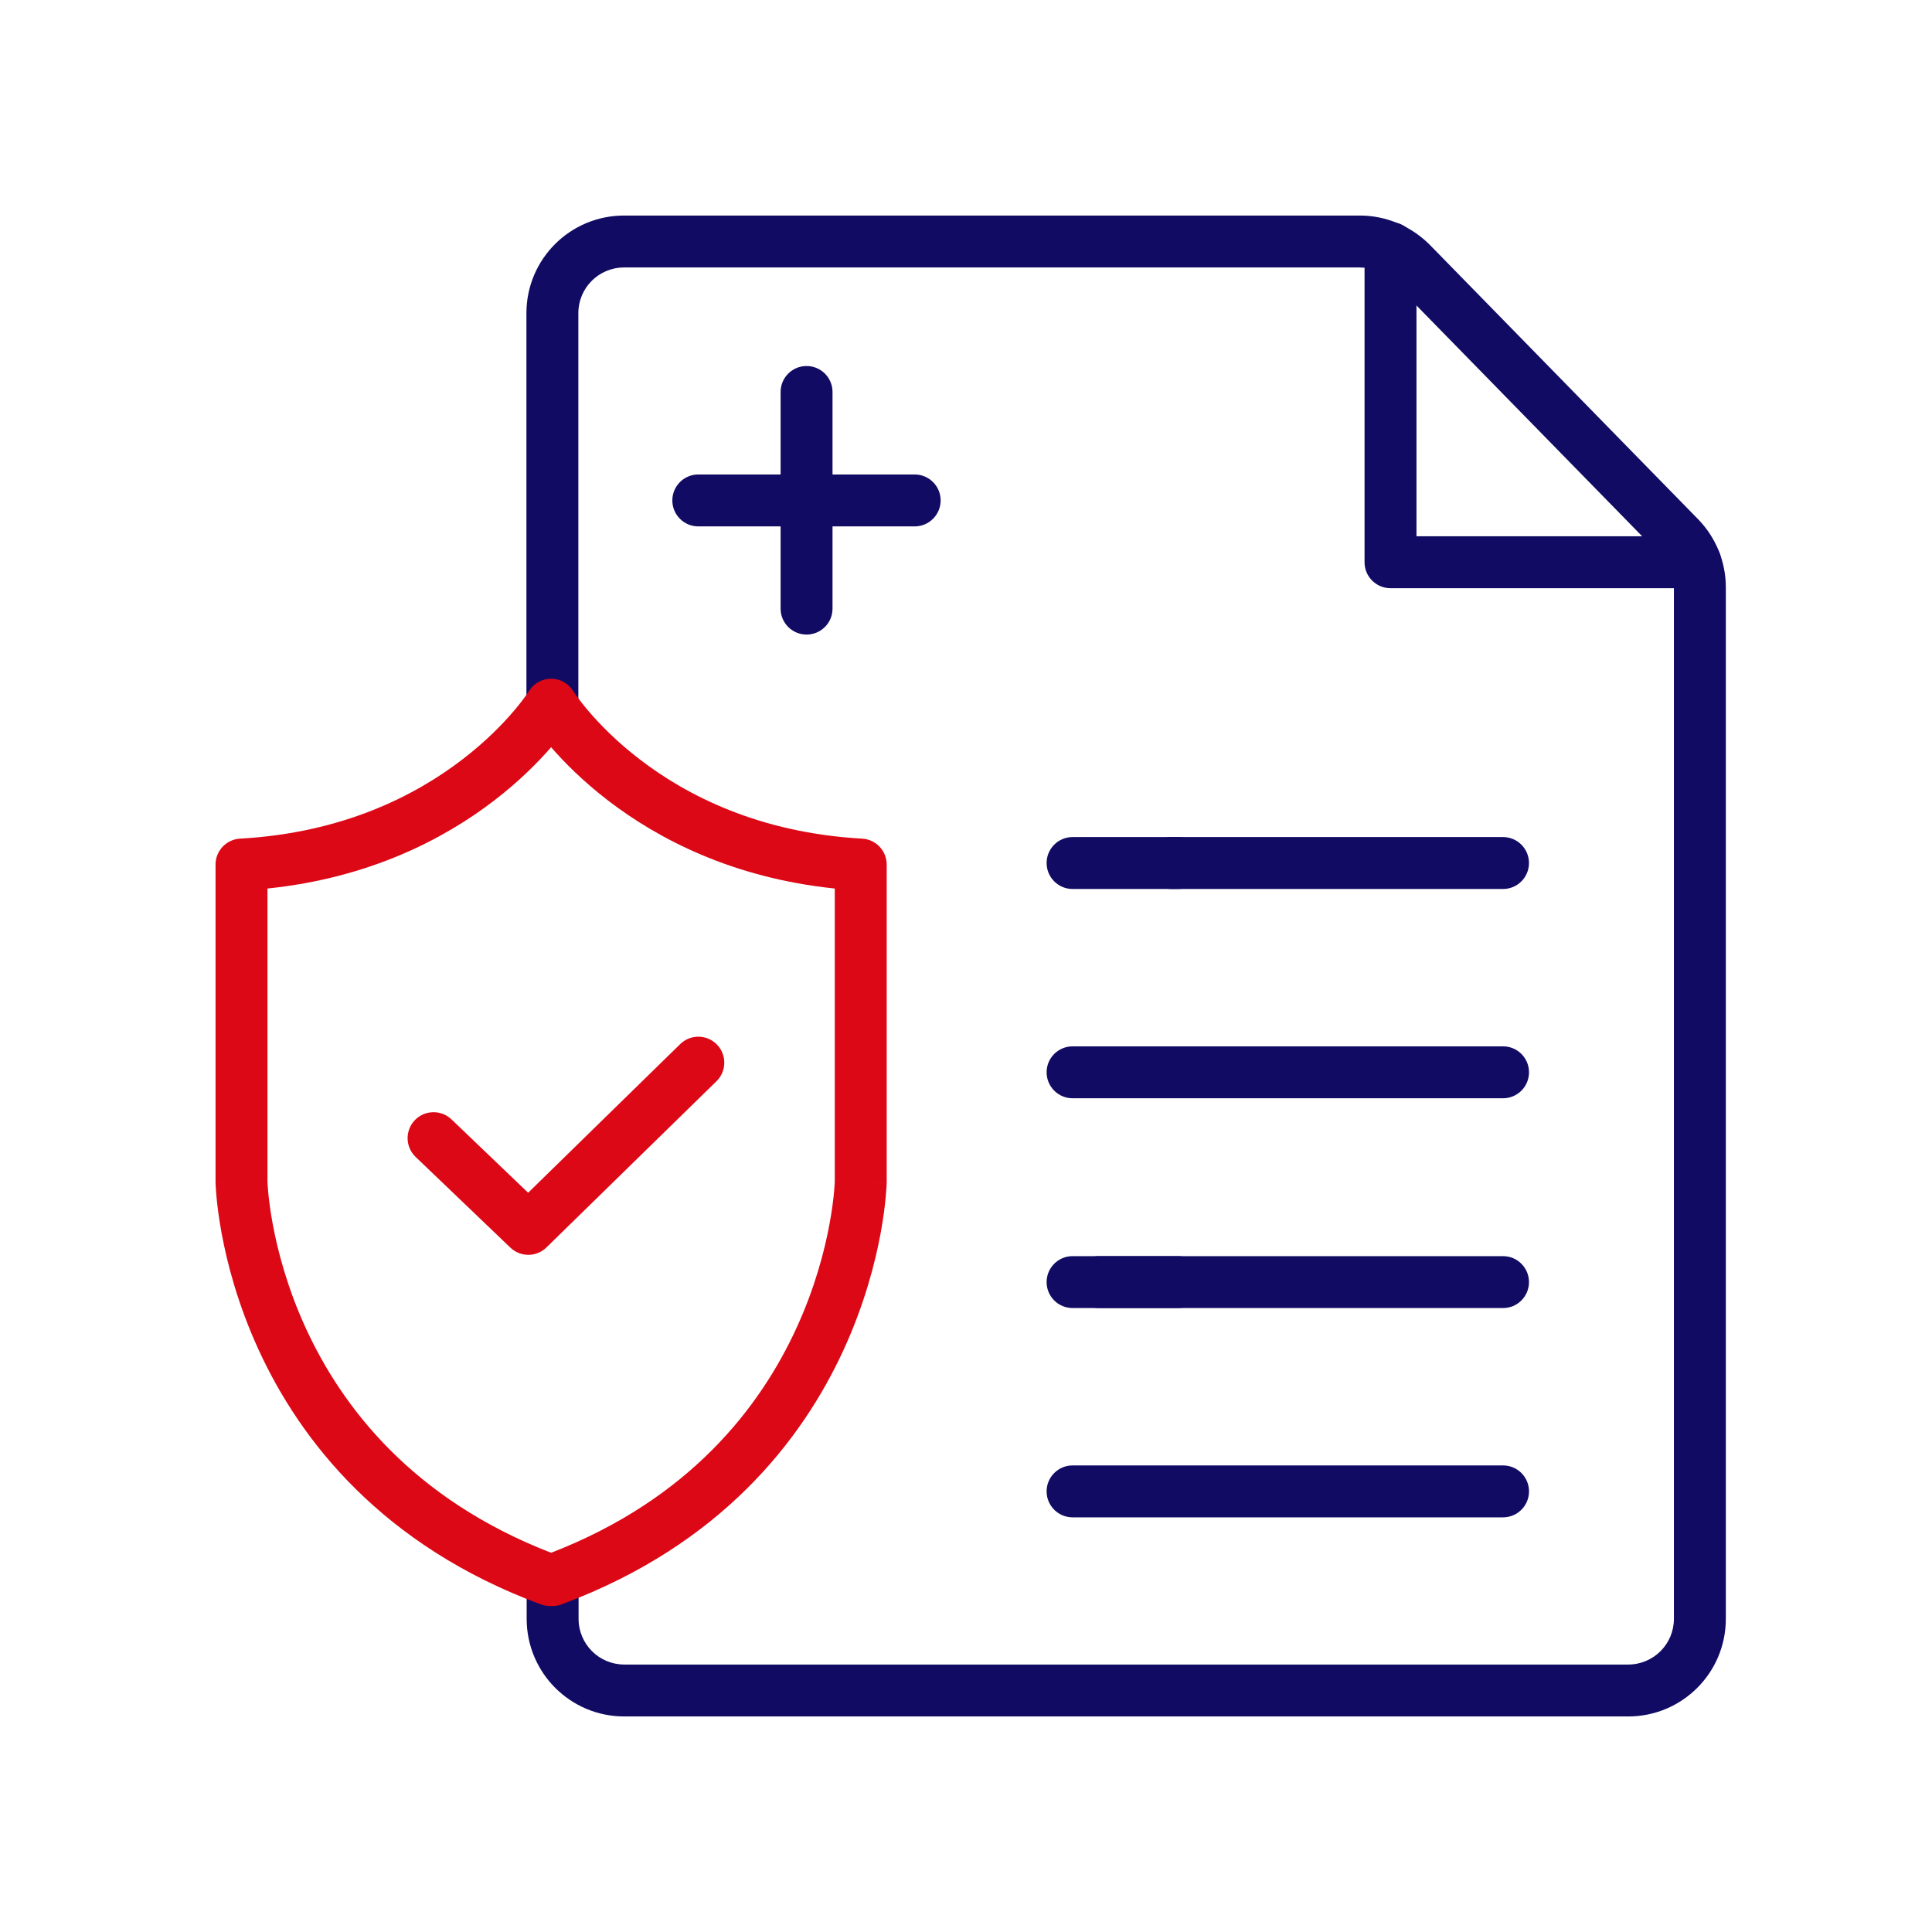
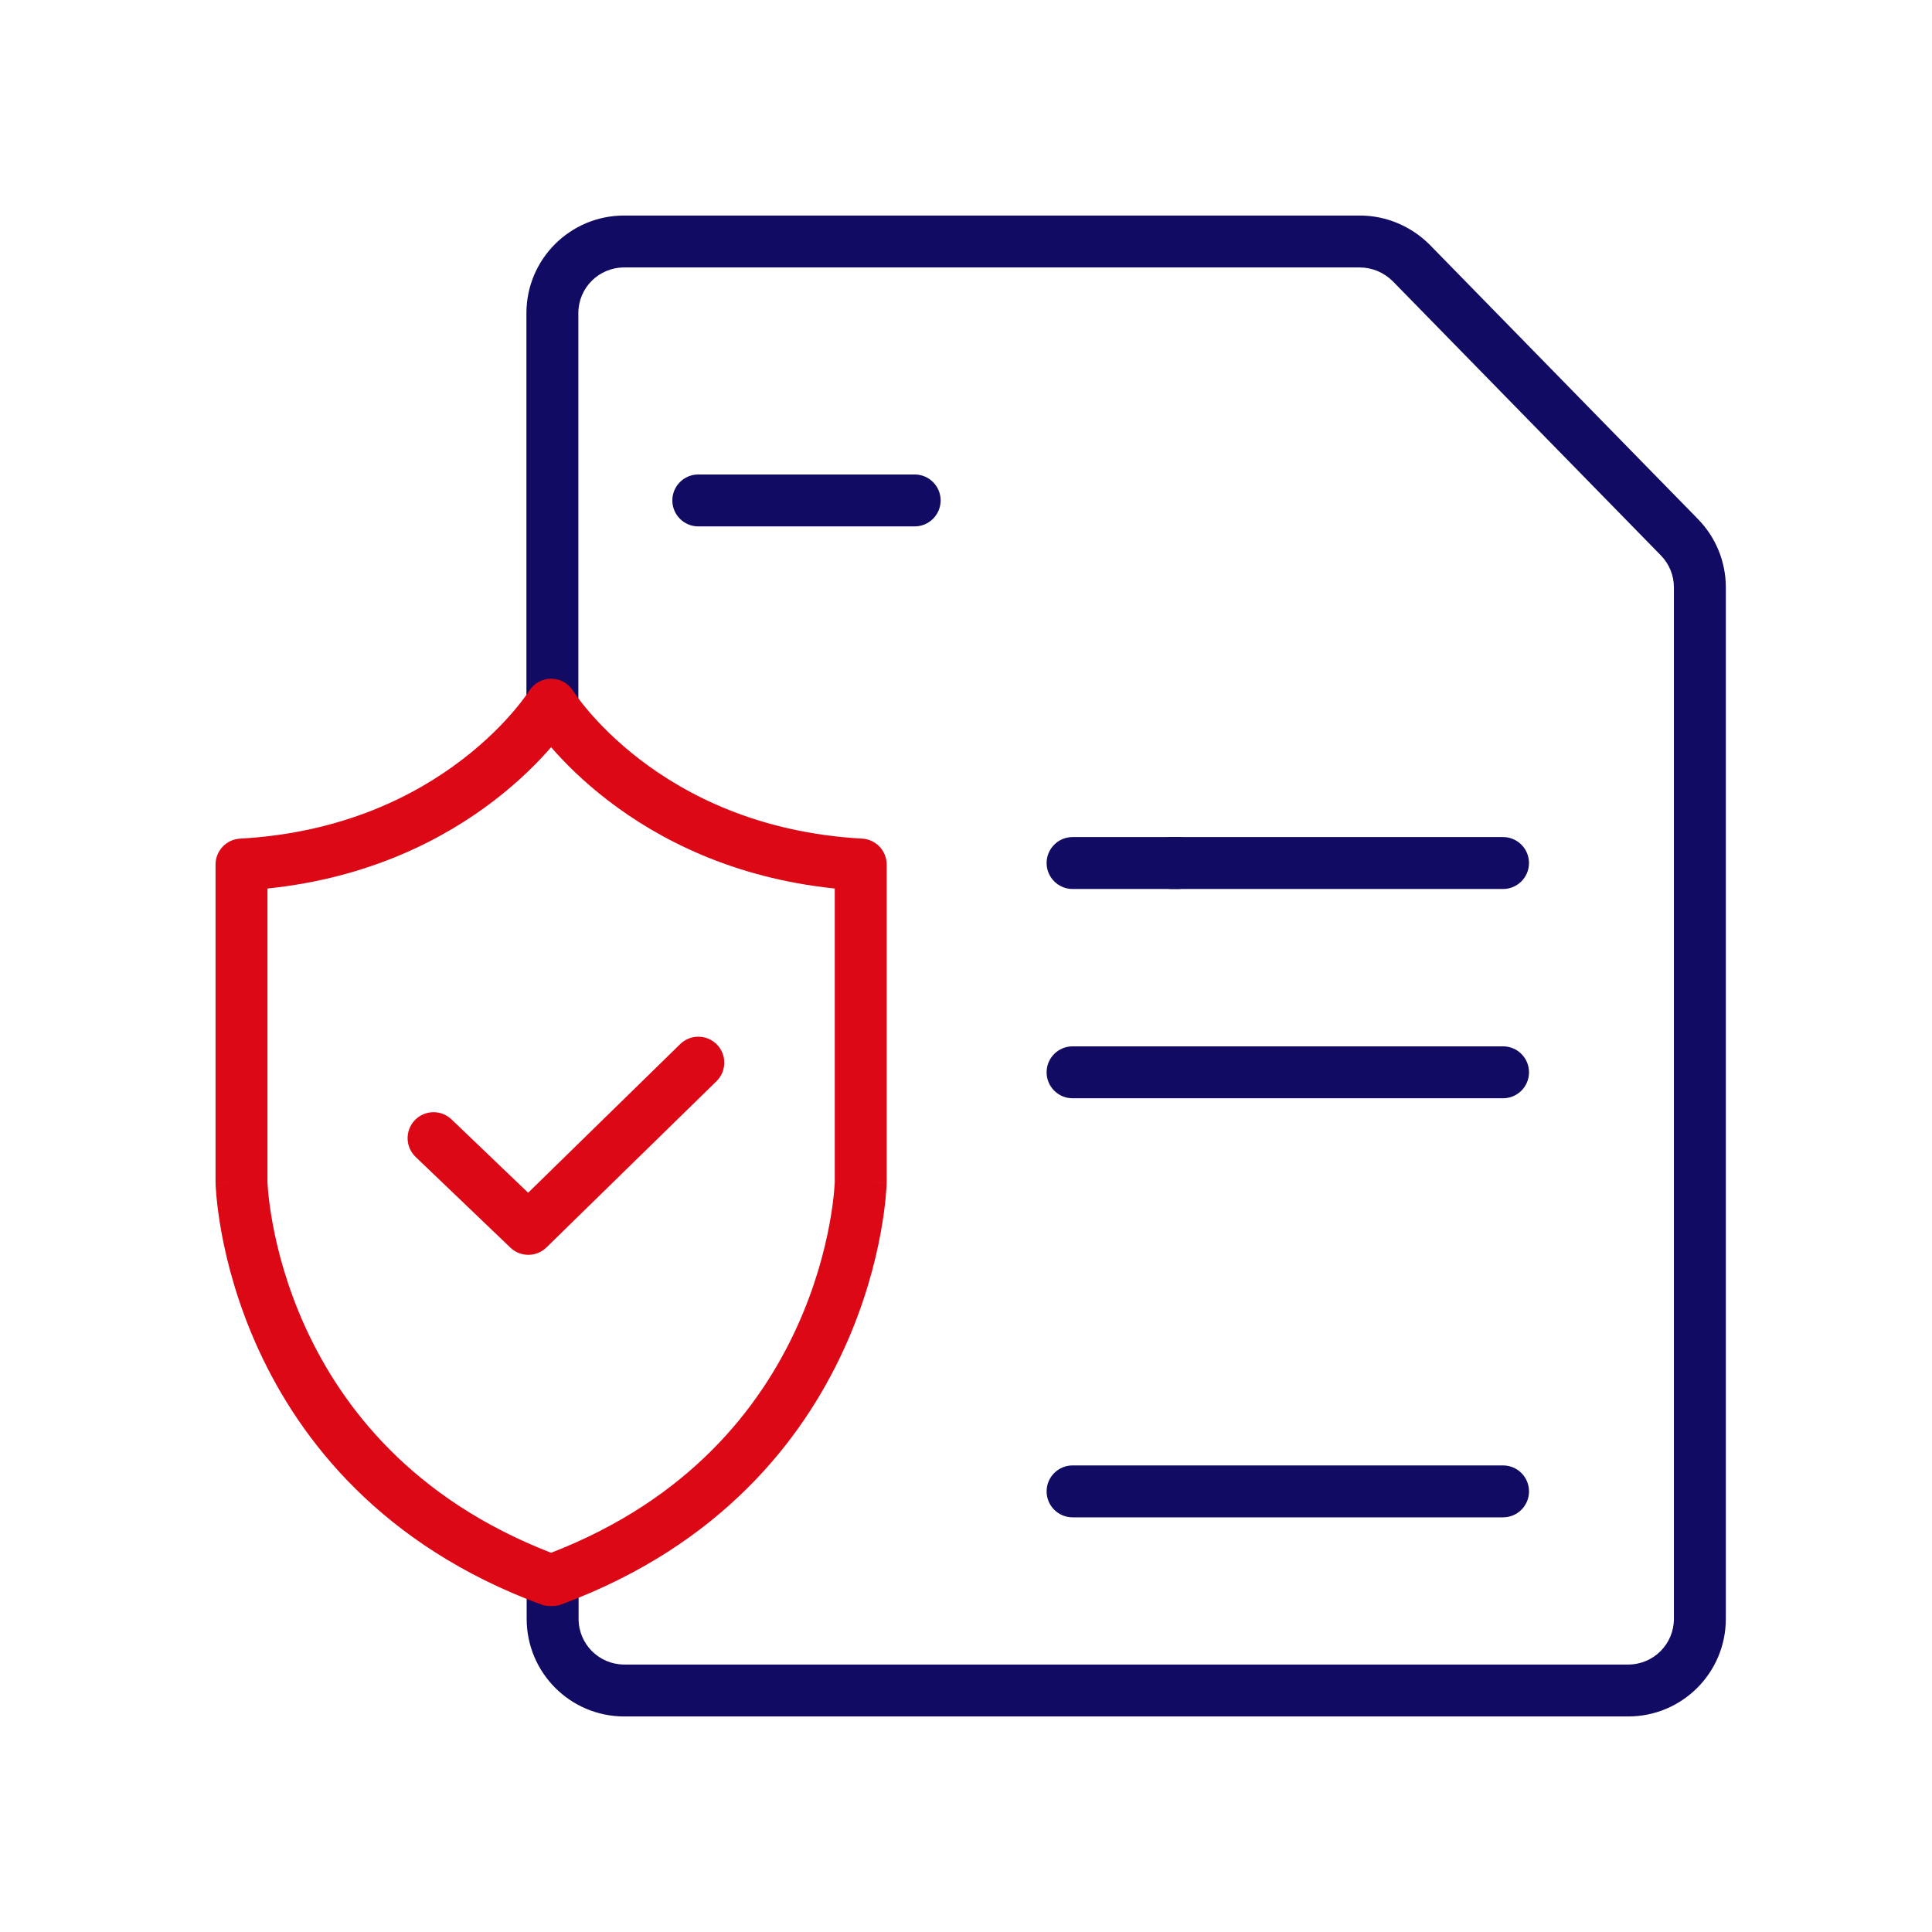
<svg xmlns="http://www.w3.org/2000/svg" width="80" height="80" viewBox="0 0 80 80" fill="none">
-   <path fill-rule="evenodd" clip-rule="evenodd" d="M33.398 15.156C33.992 15.156 34.473 15.637 34.473 16.231V25.201C34.473 25.795 33.992 26.276 33.398 26.276C32.804 26.276 32.323 25.795 32.323 25.201V16.231C32.323 15.637 32.804 15.156 33.398 15.156Z" fill="#110B64" />
  <path fill-rule="evenodd" clip-rule="evenodd" d="M27.84 20.722C27.84 20.128 28.321 19.647 28.915 19.647H37.874C38.468 19.647 38.95 20.128 38.95 20.722C38.95 21.315 38.468 21.797 37.874 21.797H28.915C28.321 21.797 27.84 21.315 27.84 20.722Z" fill="#110B64" />
  <path fill-rule="evenodd" clip-rule="evenodd" d="M43.338 35.736C43.338 35.142 43.82 34.661 44.413 34.661H48.788C49.382 34.661 49.863 35.142 49.863 35.736C49.863 36.329 49.382 36.811 48.788 36.811H44.413C43.82 36.811 43.338 36.329 43.338 35.736Z" fill="#110B64" />
  <path fill-rule="evenodd" clip-rule="evenodd" d="M47.425 35.736C47.425 35.142 47.906 34.661 48.5 34.661H62.237C62.831 34.661 63.312 35.142 63.312 35.736C63.312 36.329 62.831 36.811 62.237 36.811H48.5C47.906 36.811 47.425 36.329 47.425 35.736Z" fill="#110B64" />
-   <path fill-rule="evenodd" clip-rule="evenodd" d="M43.338 53.089C43.338 52.495 43.82 52.014 44.413 52.014H48.788C49.382 52.014 49.863 52.495 49.863 53.089C49.863 53.683 49.382 54.164 48.788 54.164H44.413C43.82 54.164 43.338 53.683 43.338 53.089Z" fill="#110B64" />
-   <path fill-rule="evenodd" clip-rule="evenodd" d="M44.425 53.089C44.425 52.495 44.906 52.014 45.5 52.014H62.237C62.831 52.014 63.312 52.495 63.312 53.089C63.312 53.683 62.831 54.164 62.237 54.164H45.5C44.906 54.164 44.425 53.683 44.425 53.089Z" fill="#110B64" />
  <path fill-rule="evenodd" clip-rule="evenodd" d="M43.338 44.401C43.338 43.808 43.82 43.327 44.413 43.327H62.238C62.832 43.327 63.313 43.808 63.313 44.401C63.313 44.995 62.832 45.477 62.238 45.477H44.413C43.82 45.477 43.338 44.995 43.338 44.401Z" fill="#110B64" />
  <path fill-rule="evenodd" clip-rule="evenodd" d="M43.338 61.755C43.338 61.161 43.82 60.68 44.413 60.68H62.238C62.832 60.68 63.313 61.161 63.313 61.755C63.313 62.349 62.832 62.83 62.238 62.83H44.413C43.82 62.83 43.338 62.349 43.338 61.755Z" fill="#110B64" />
  <path fill-rule="evenodd" clip-rule="evenodd" d="M29.685 43.251C30.1 43.675 30.092 44.356 29.668 44.771L22.628 51.653C22.213 52.059 21.552 52.062 21.133 51.661L17.209 47.905C16.781 47.495 16.766 46.814 17.176 46.385C17.587 45.956 18.267 45.942 18.696 46.352L21.869 49.389L28.165 43.234C28.589 42.819 29.27 42.826 29.685 43.251Z" fill="#DC0816" />
  <path fill-rule="evenodd" clip-rule="evenodd" d="M25.842 11.075C24.796 11.075 23.948 11.918 23.948 12.969V29.178C23.948 29.772 23.466 30.253 22.873 30.253C22.279 30.253 21.798 29.772 21.798 29.178V12.969C21.798 10.726 23.614 8.925 25.842 8.925H56.309C57.399 8.925 58.436 9.369 59.199 10.132L59.207 10.14L59.207 10.14L70.306 21.491C71.048 22.247 71.463 23.262 71.463 24.321V67.031C71.463 69.274 69.647 71.075 67.419 71.075H25.852C23.609 71.075 21.808 69.259 21.808 67.031V65.426C21.808 64.832 22.29 64.351 22.883 64.351C23.477 64.351 23.958 64.832 23.958 65.426V67.031C23.958 68.076 24.801 68.925 25.852 68.925H67.419C68.464 68.925 69.313 68.082 69.313 67.031V24.321C69.313 23.826 69.12 23.352 68.771 22.996L68.77 22.995L57.674 11.648C57.304 11.28 56.811 11.075 56.309 11.075H25.842Z" fill="#110B64" />
-   <path fill-rule="evenodd" clip-rule="evenodd" d="M57.578 9.197C58.172 9.197 58.653 9.678 58.653 10.272V22.206H70.199C70.793 22.206 71.274 22.688 71.274 23.281C71.274 23.875 70.793 24.356 70.199 24.356H57.578C56.984 24.356 56.503 23.875 56.503 23.281V10.272C56.503 9.678 56.984 9.197 57.578 9.197Z" fill="#110B64" />
  <path fill-rule="evenodd" clip-rule="evenodd" d="M23.735 28.613C23.734 28.613 23.734 28.612 23.733 28.612L23.737 28.617C23.741 28.623 23.749 28.635 23.76 28.653C23.783 28.687 23.821 28.742 23.873 28.815C23.978 28.962 24.143 29.179 24.37 29.445C24.825 29.979 25.525 30.704 26.494 31.447C28.424 32.929 31.427 34.488 35.701 34.726C36.27 34.758 36.716 35.229 36.716 35.799V48.945L36.716 48.967L35.641 48.945C36.716 48.967 36.716 48.967 36.716 48.968L36.715 48.973L36.715 48.984L36.714 49.019C36.713 49.047 36.711 49.087 36.709 49.138C36.703 49.239 36.693 49.382 36.676 49.563C36.643 49.924 36.58 50.437 36.465 51.063C36.234 52.314 35.789 54.028 34.931 55.895C33.216 59.63 29.855 63.958 23.343 66.399C23.204 66.465 23.048 66.502 22.883 66.502H22.768C22.641 66.502 22.514 66.479 22.395 66.435C15.819 64.001 12.433 59.649 10.71 55.895C9.852 54.028 9.407 52.314 9.176 51.063C9.061 50.437 8.998 49.924 8.965 49.563C8.948 49.382 8.938 49.239 8.932 49.138C8.93 49.087 8.928 49.047 8.927 49.019L8.926 48.984L8.925 48.973L8.925 48.969L8.925 48.968C8.925 48.967 8.925 48.967 10 48.945L8.925 48.967L8.925 48.945V35.799C8.925 35.229 9.371 34.758 9.94 34.726C14.214 34.488 17.217 32.929 19.147 31.447C20.116 30.704 20.817 29.979 21.271 29.445C21.498 29.179 21.663 28.962 21.768 28.815C21.82 28.742 21.858 28.687 21.881 28.653C21.892 28.635 21.9 28.623 21.904 28.617L21.907 28.612C22.104 28.296 22.449 28.104 22.82 28.104C23.192 28.104 23.537 28.296 23.733 28.612C23.734 28.612 23.734 28.613 23.735 28.613ZM22.82 30.941C22.285 31.557 21.504 32.349 20.456 33.153C18.398 34.732 15.317 36.353 11.075 36.792V48.929L11.075 48.939C11.076 48.955 11.077 48.983 11.079 49.02C11.083 49.095 11.091 49.211 11.105 49.363C11.134 49.667 11.188 50.116 11.291 50.673C11.496 51.788 11.895 53.325 12.663 54.998C14.164 58.266 17.082 62.075 22.82 64.297C28.559 62.075 31.477 58.266 32.977 54.998C33.746 53.325 34.145 51.788 34.35 50.673C34.453 50.116 34.507 49.667 34.536 49.363C34.55 49.211 34.558 49.095 34.562 49.02C34.564 48.983 34.565 48.955 34.566 48.939L34.566 48.929V36.792C30.324 36.353 27.243 34.732 25.185 33.153C24.137 32.349 23.356 31.557 22.82 30.941Z" fill="#DC0816" />
</svg>